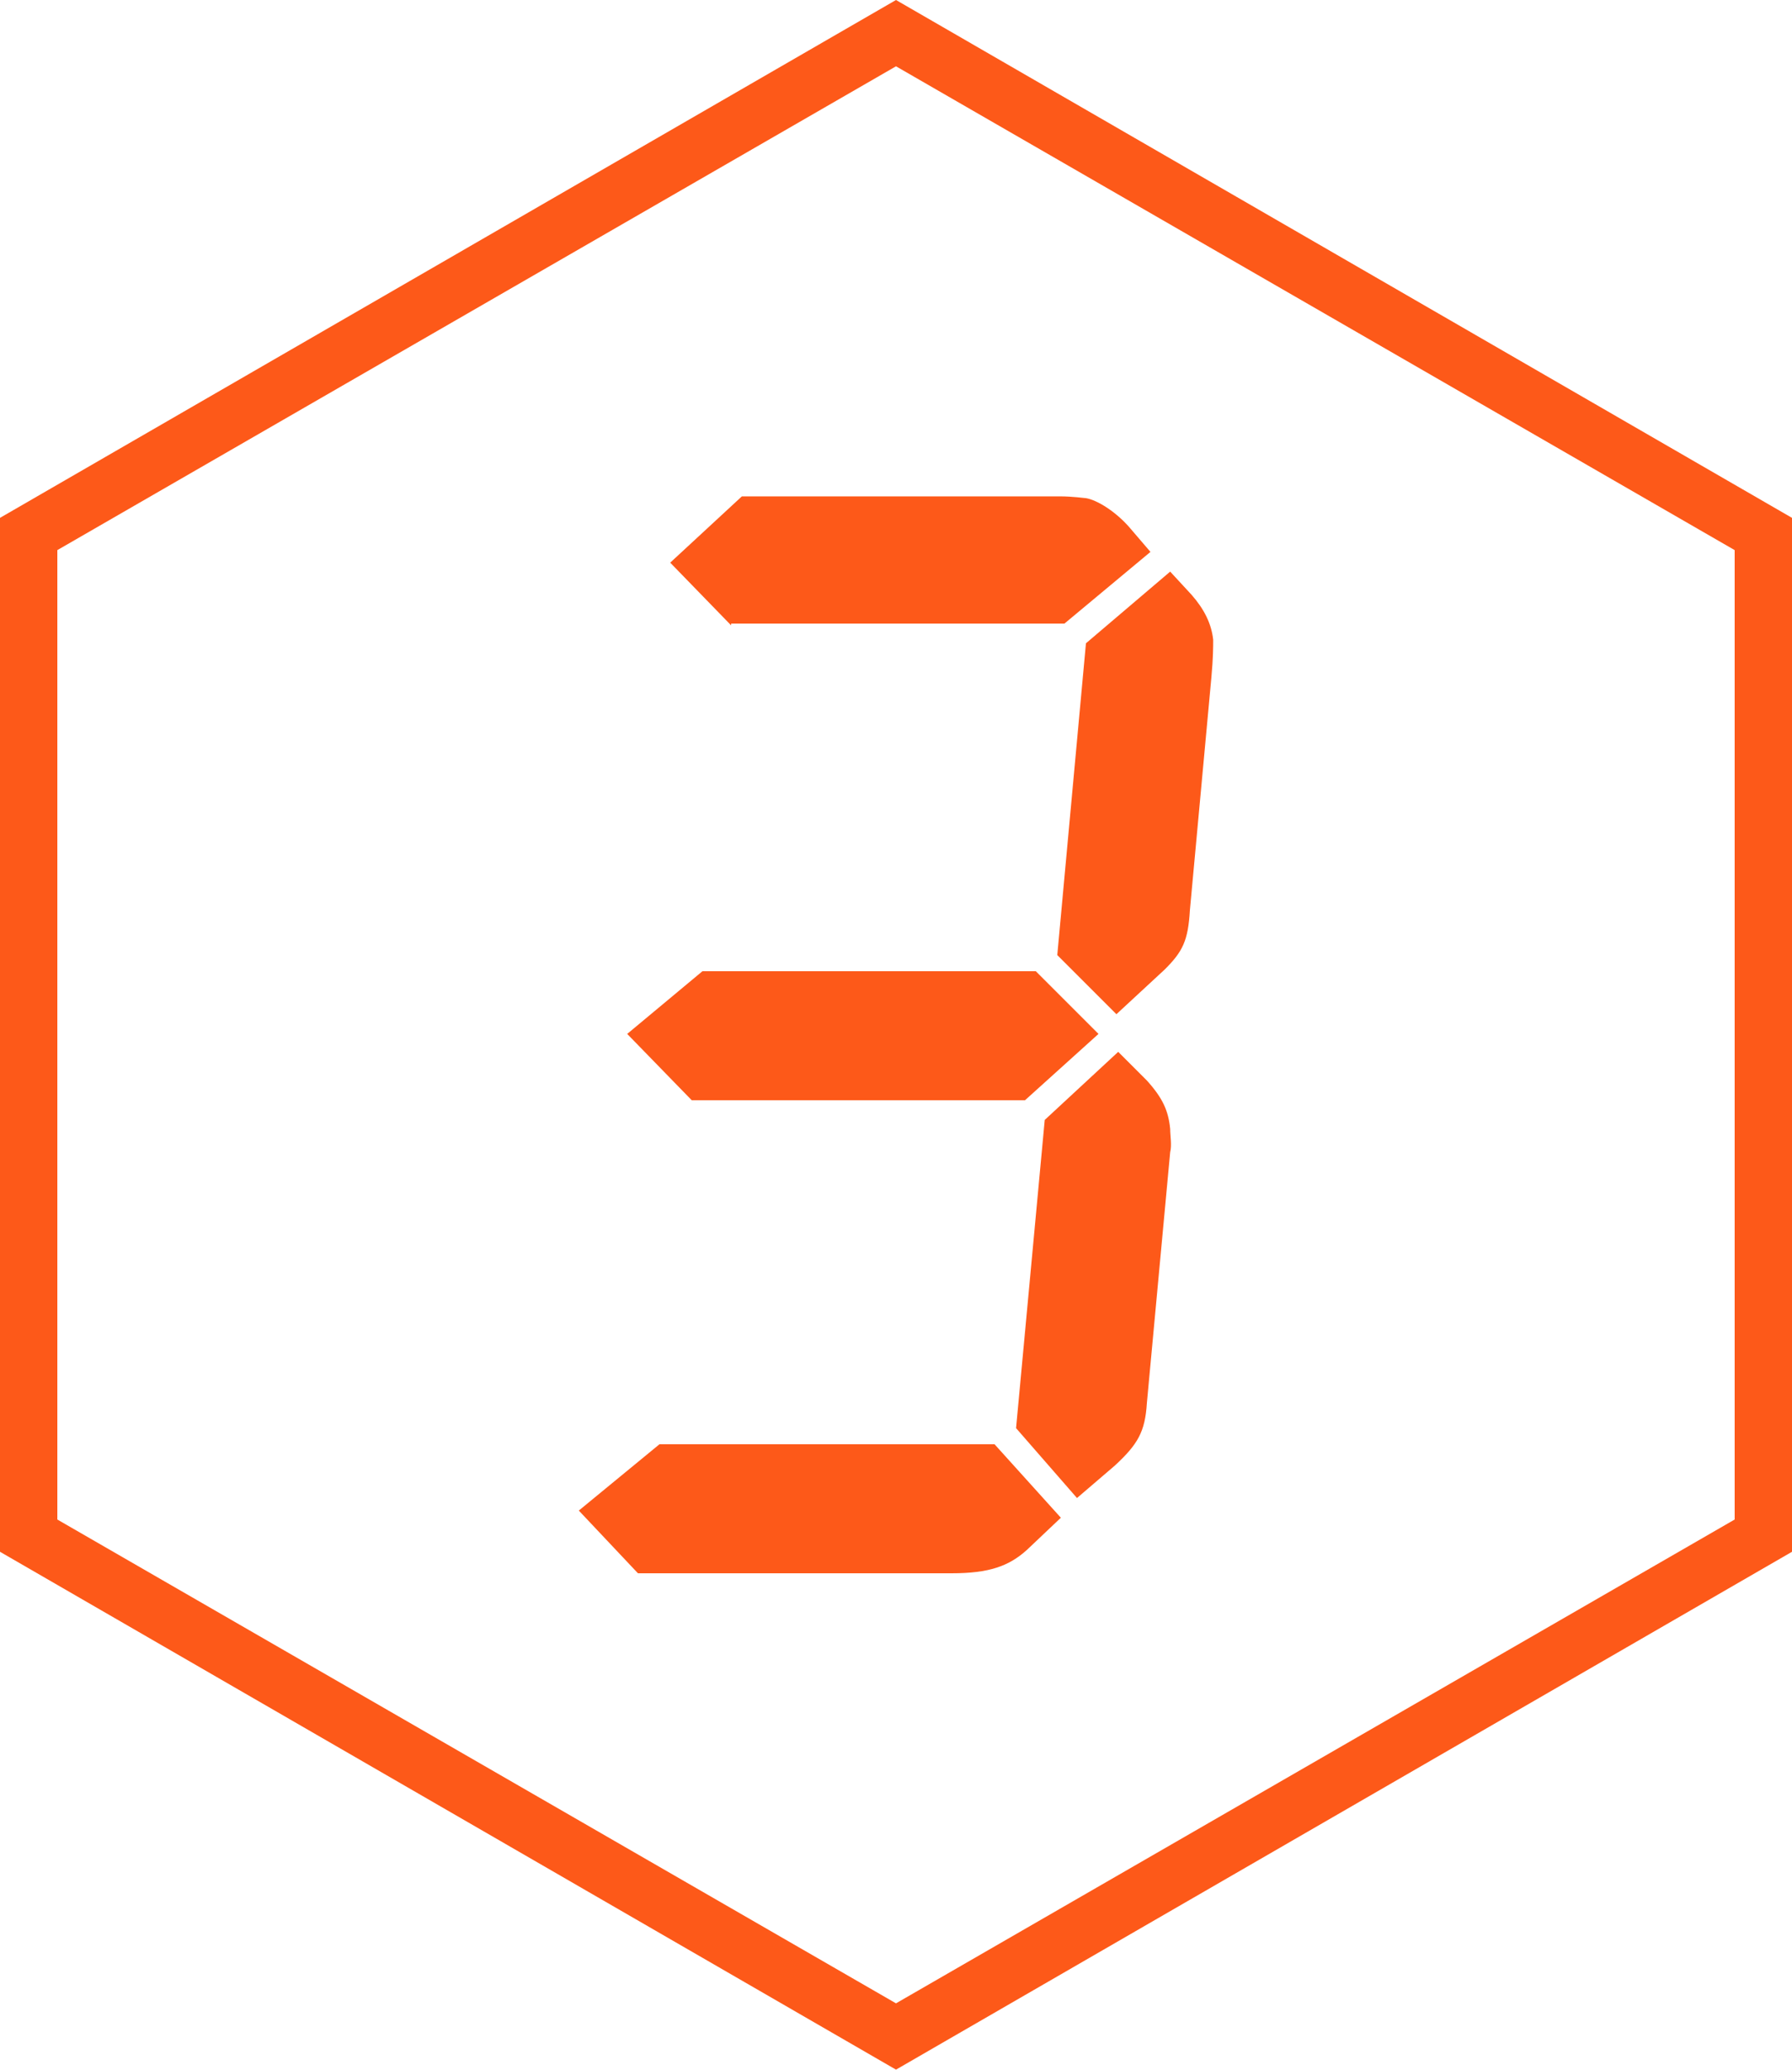
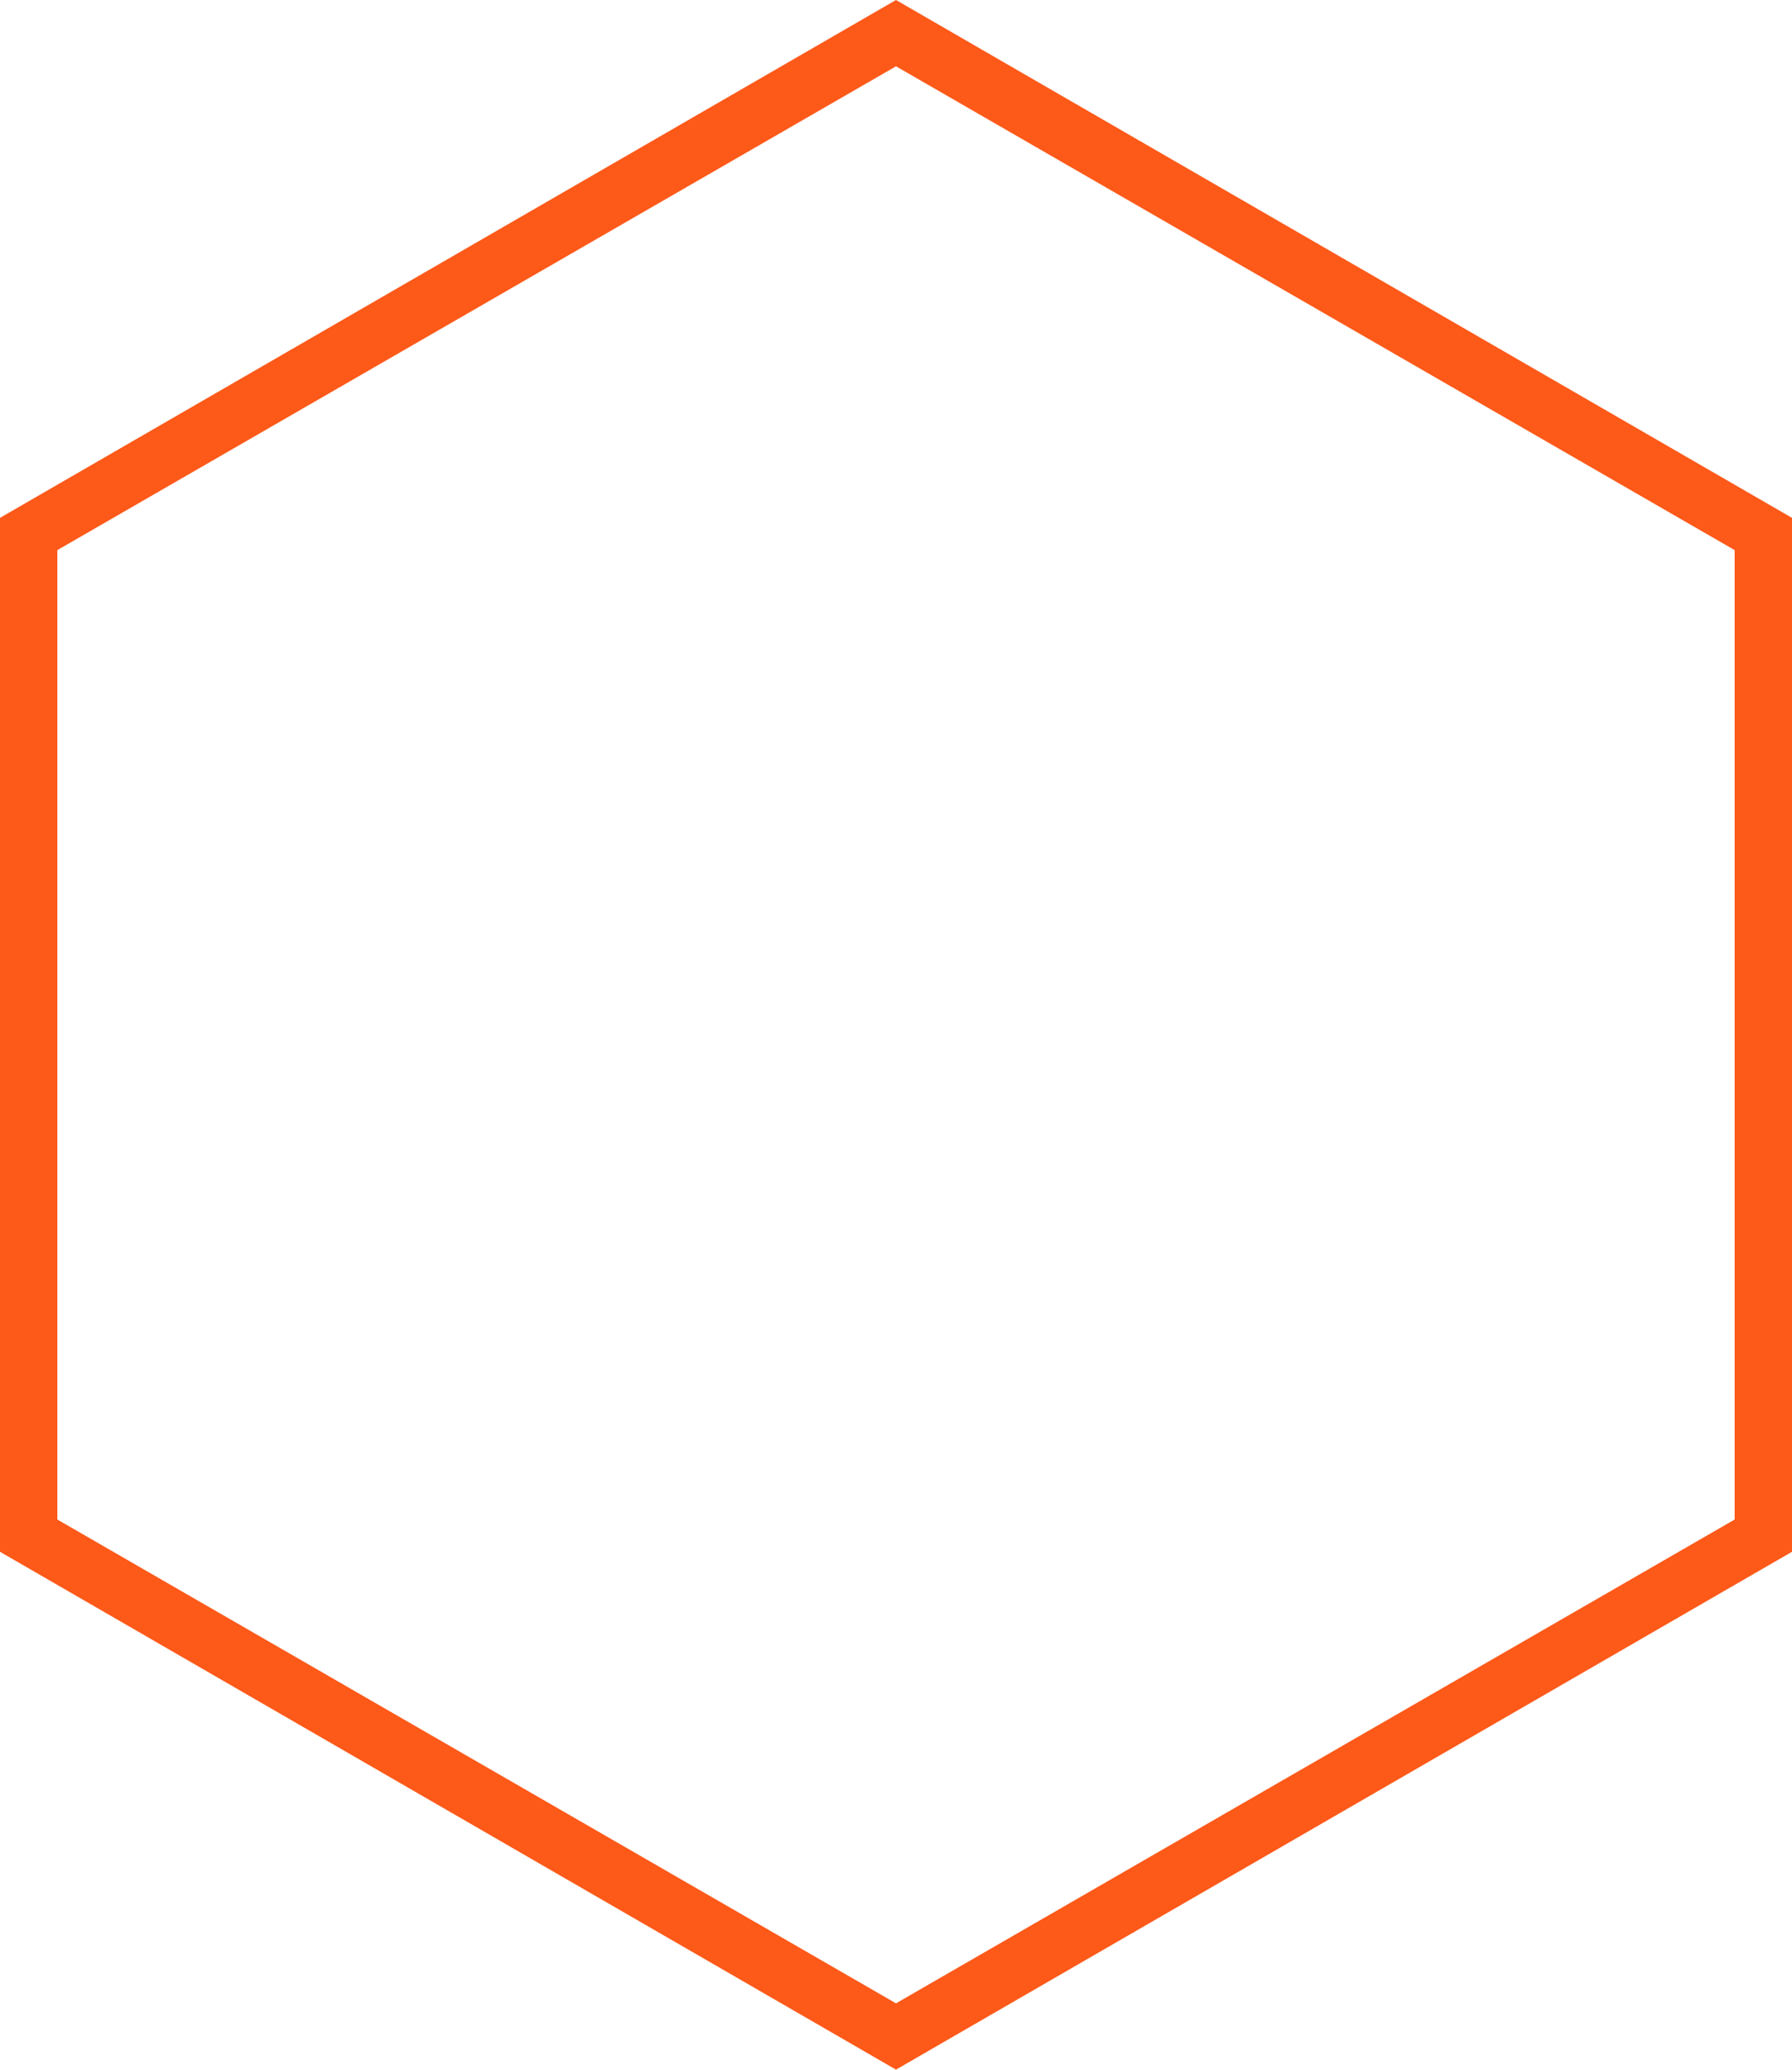
<svg xmlns="http://www.w3.org/2000/svg" version="1.1" id="图层_1" x="0px" y="0px" viewBox="9 -16.5 100 115.5" style="enable-background:new 9 -16.5 100 115.5;" xml:space="preserve">
  <style type="text/css">
	.st0{fill:#FD5919;}
</style>
  <g>
    <path class="st0" d="M59,99L9,70.1V12.4l50-28.9l50,28.9v57.7L59,99z M12.2,68.3l46.8,27l46.8-27V14.2L59-12.8l-46.8,27   C12.2,14.2,12.2,68.3,12.2,68.3z" />
  </g>
  <g>
    <g>
-       <path class="st0" d="M64.5,64.1l3.7,4.1L66.3,70c-1,0.9-2.1,1.3-4.2,1.3H44.6l-3.3-3.5l4.5-3.7H64.5z M66.8,37.7l3.5,3.5l-4.1,3.7    H47.6L44,41.2l4.2-3.5L66.8,37.7L66.8,37.7z M49.8,18.4l-3.4-3.5l4-3.7h17.7c0.8,0,1.4,0.1,1.5,0.1c0.6,0.1,1.6,0.7,2.4,1.6    l1.2,1.4l-4.8,4H49.8z M67.3,46l4.1-3.8l1.6,1.6c0.9,1,1.2,1.7,1.3,2.7c0,0.4,0.1,0.9,0,1.3l-1.3,14c-0.1,1.6-0.5,2.3-1.8,3.5    l-2.1,1.8l-3.4-3.9L67.3,46z M69.6,19.4l4.7-4l1.2,1.3c0.7,0.8,1.1,1.6,1.2,2.5c0,0.4,0,1-0.1,2.1l-1.2,13    c-0.1,1.7-0.4,2.3-1.4,3.3l-2.7,2.5L68,36.8L69.6,19.4z M69.6,19.4" />
-     </g>
+       </g>
  </g>
</svg>